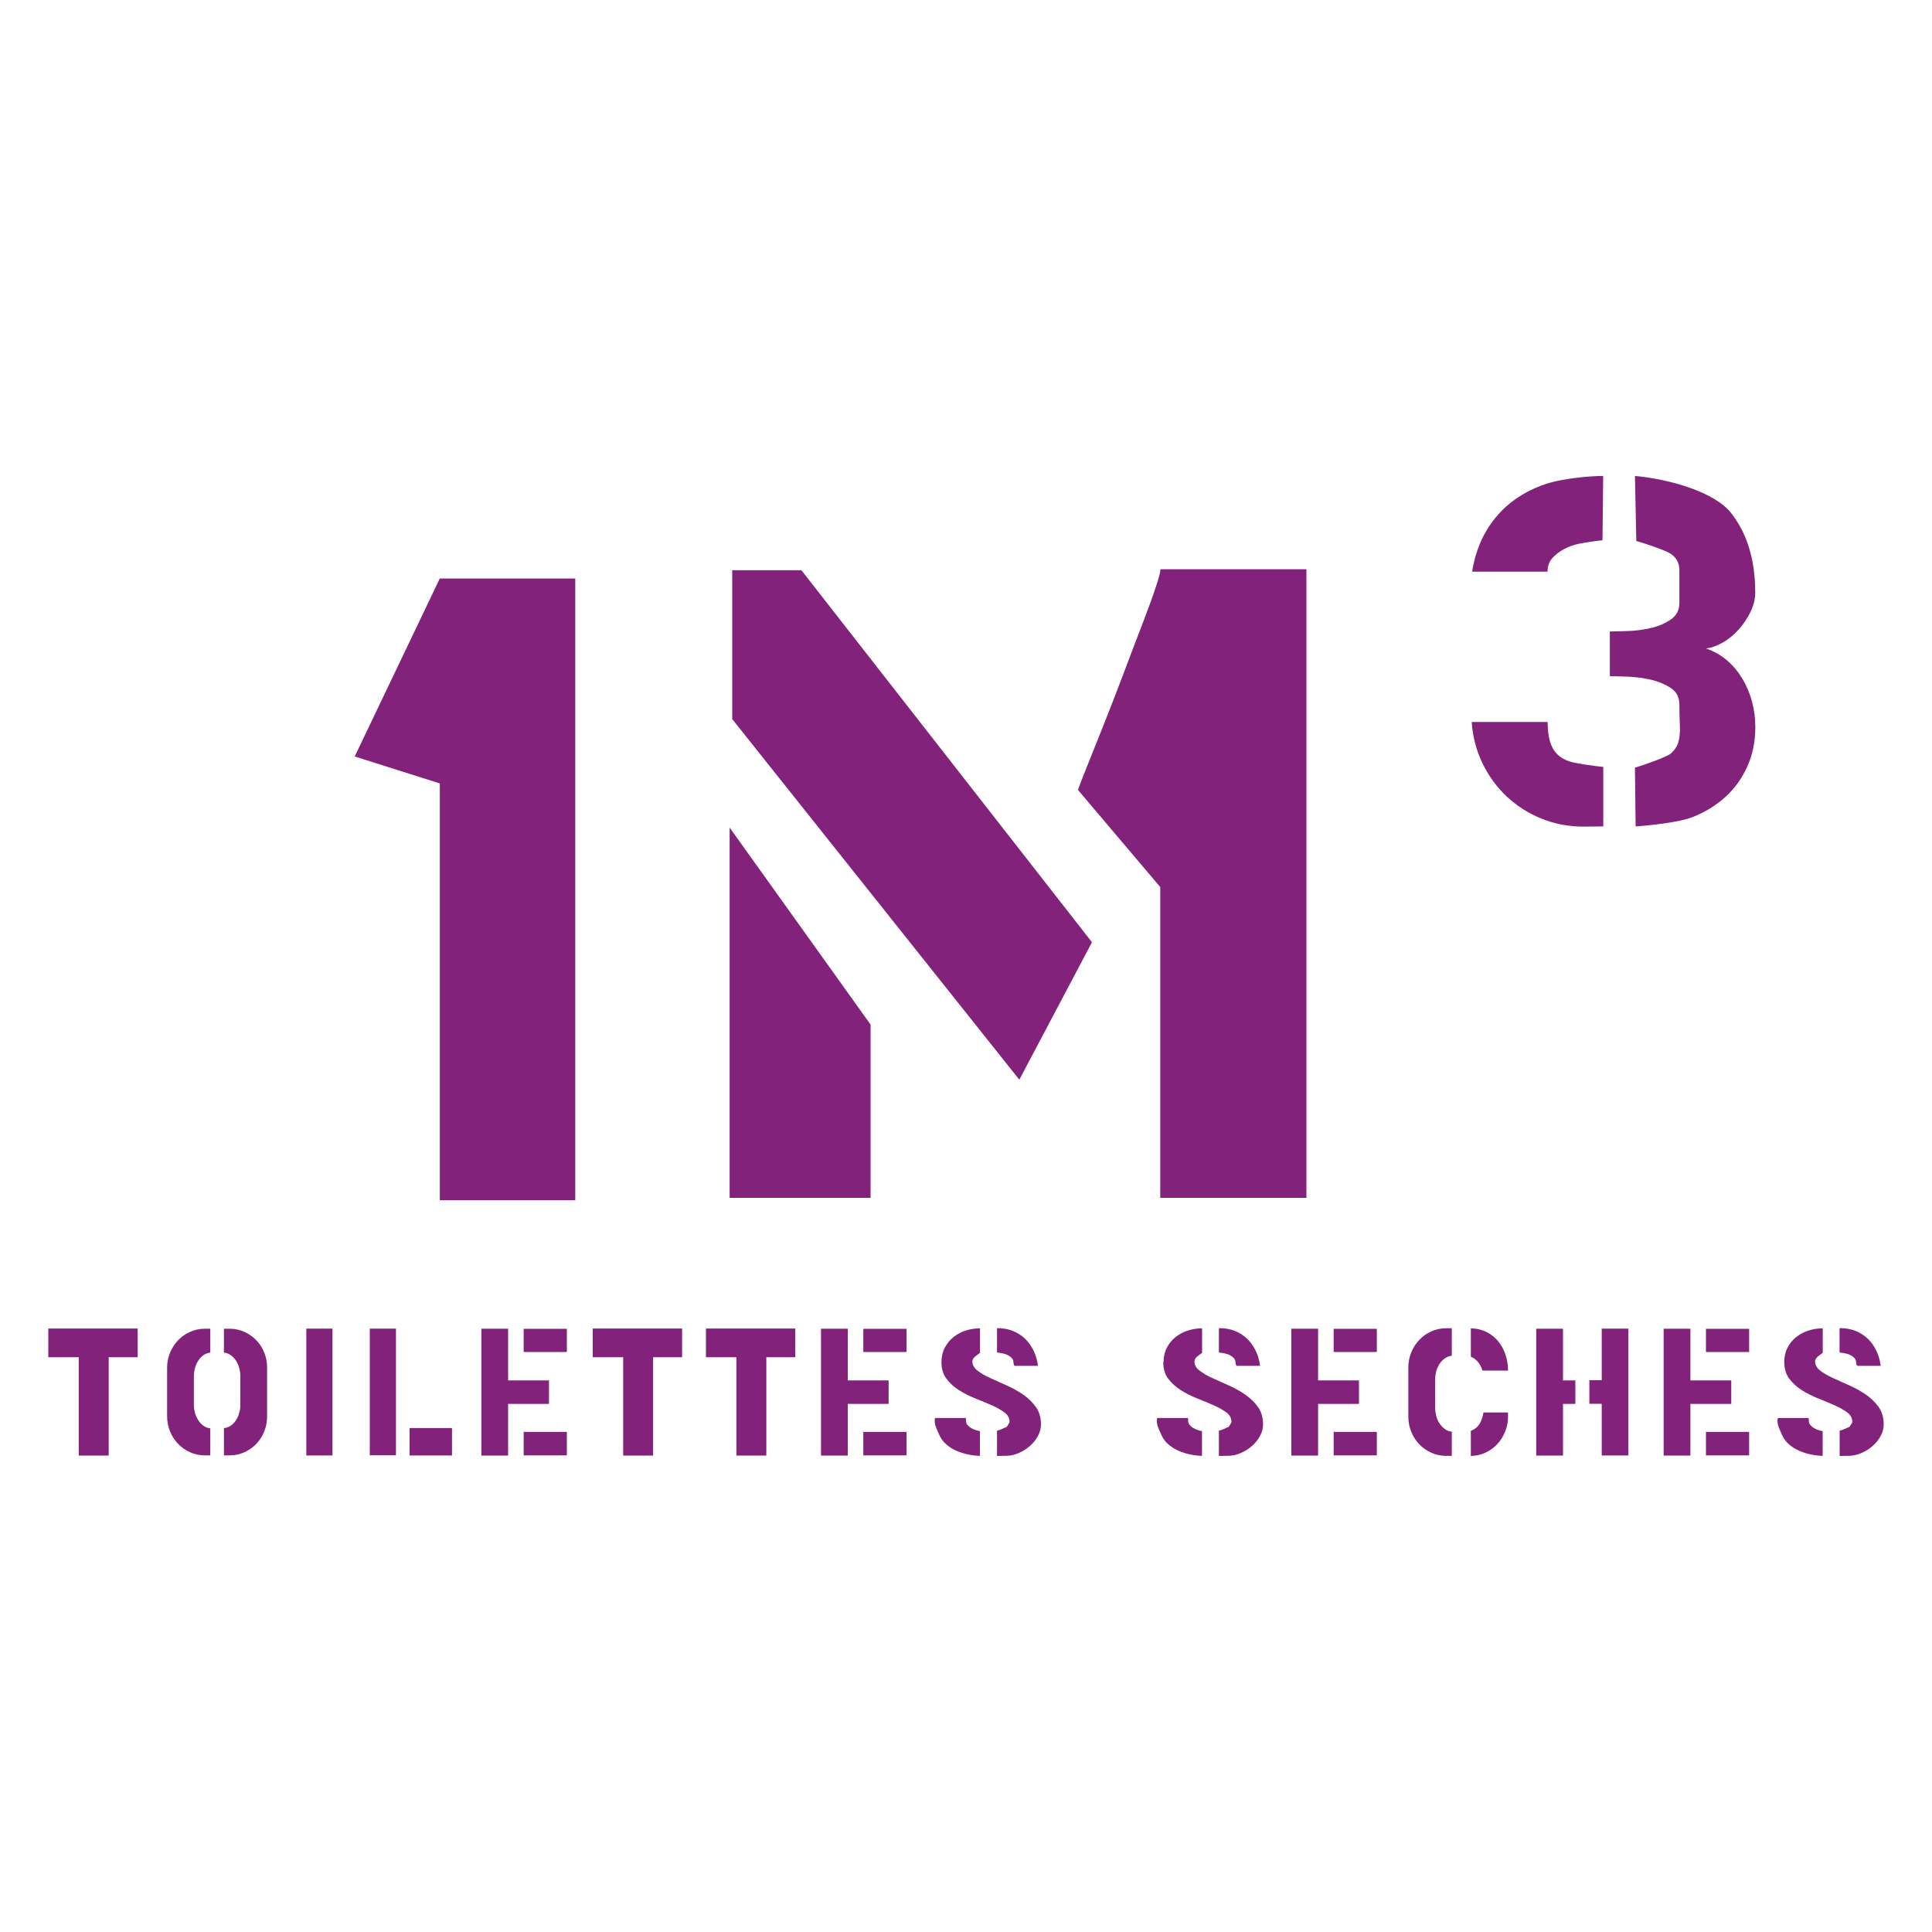
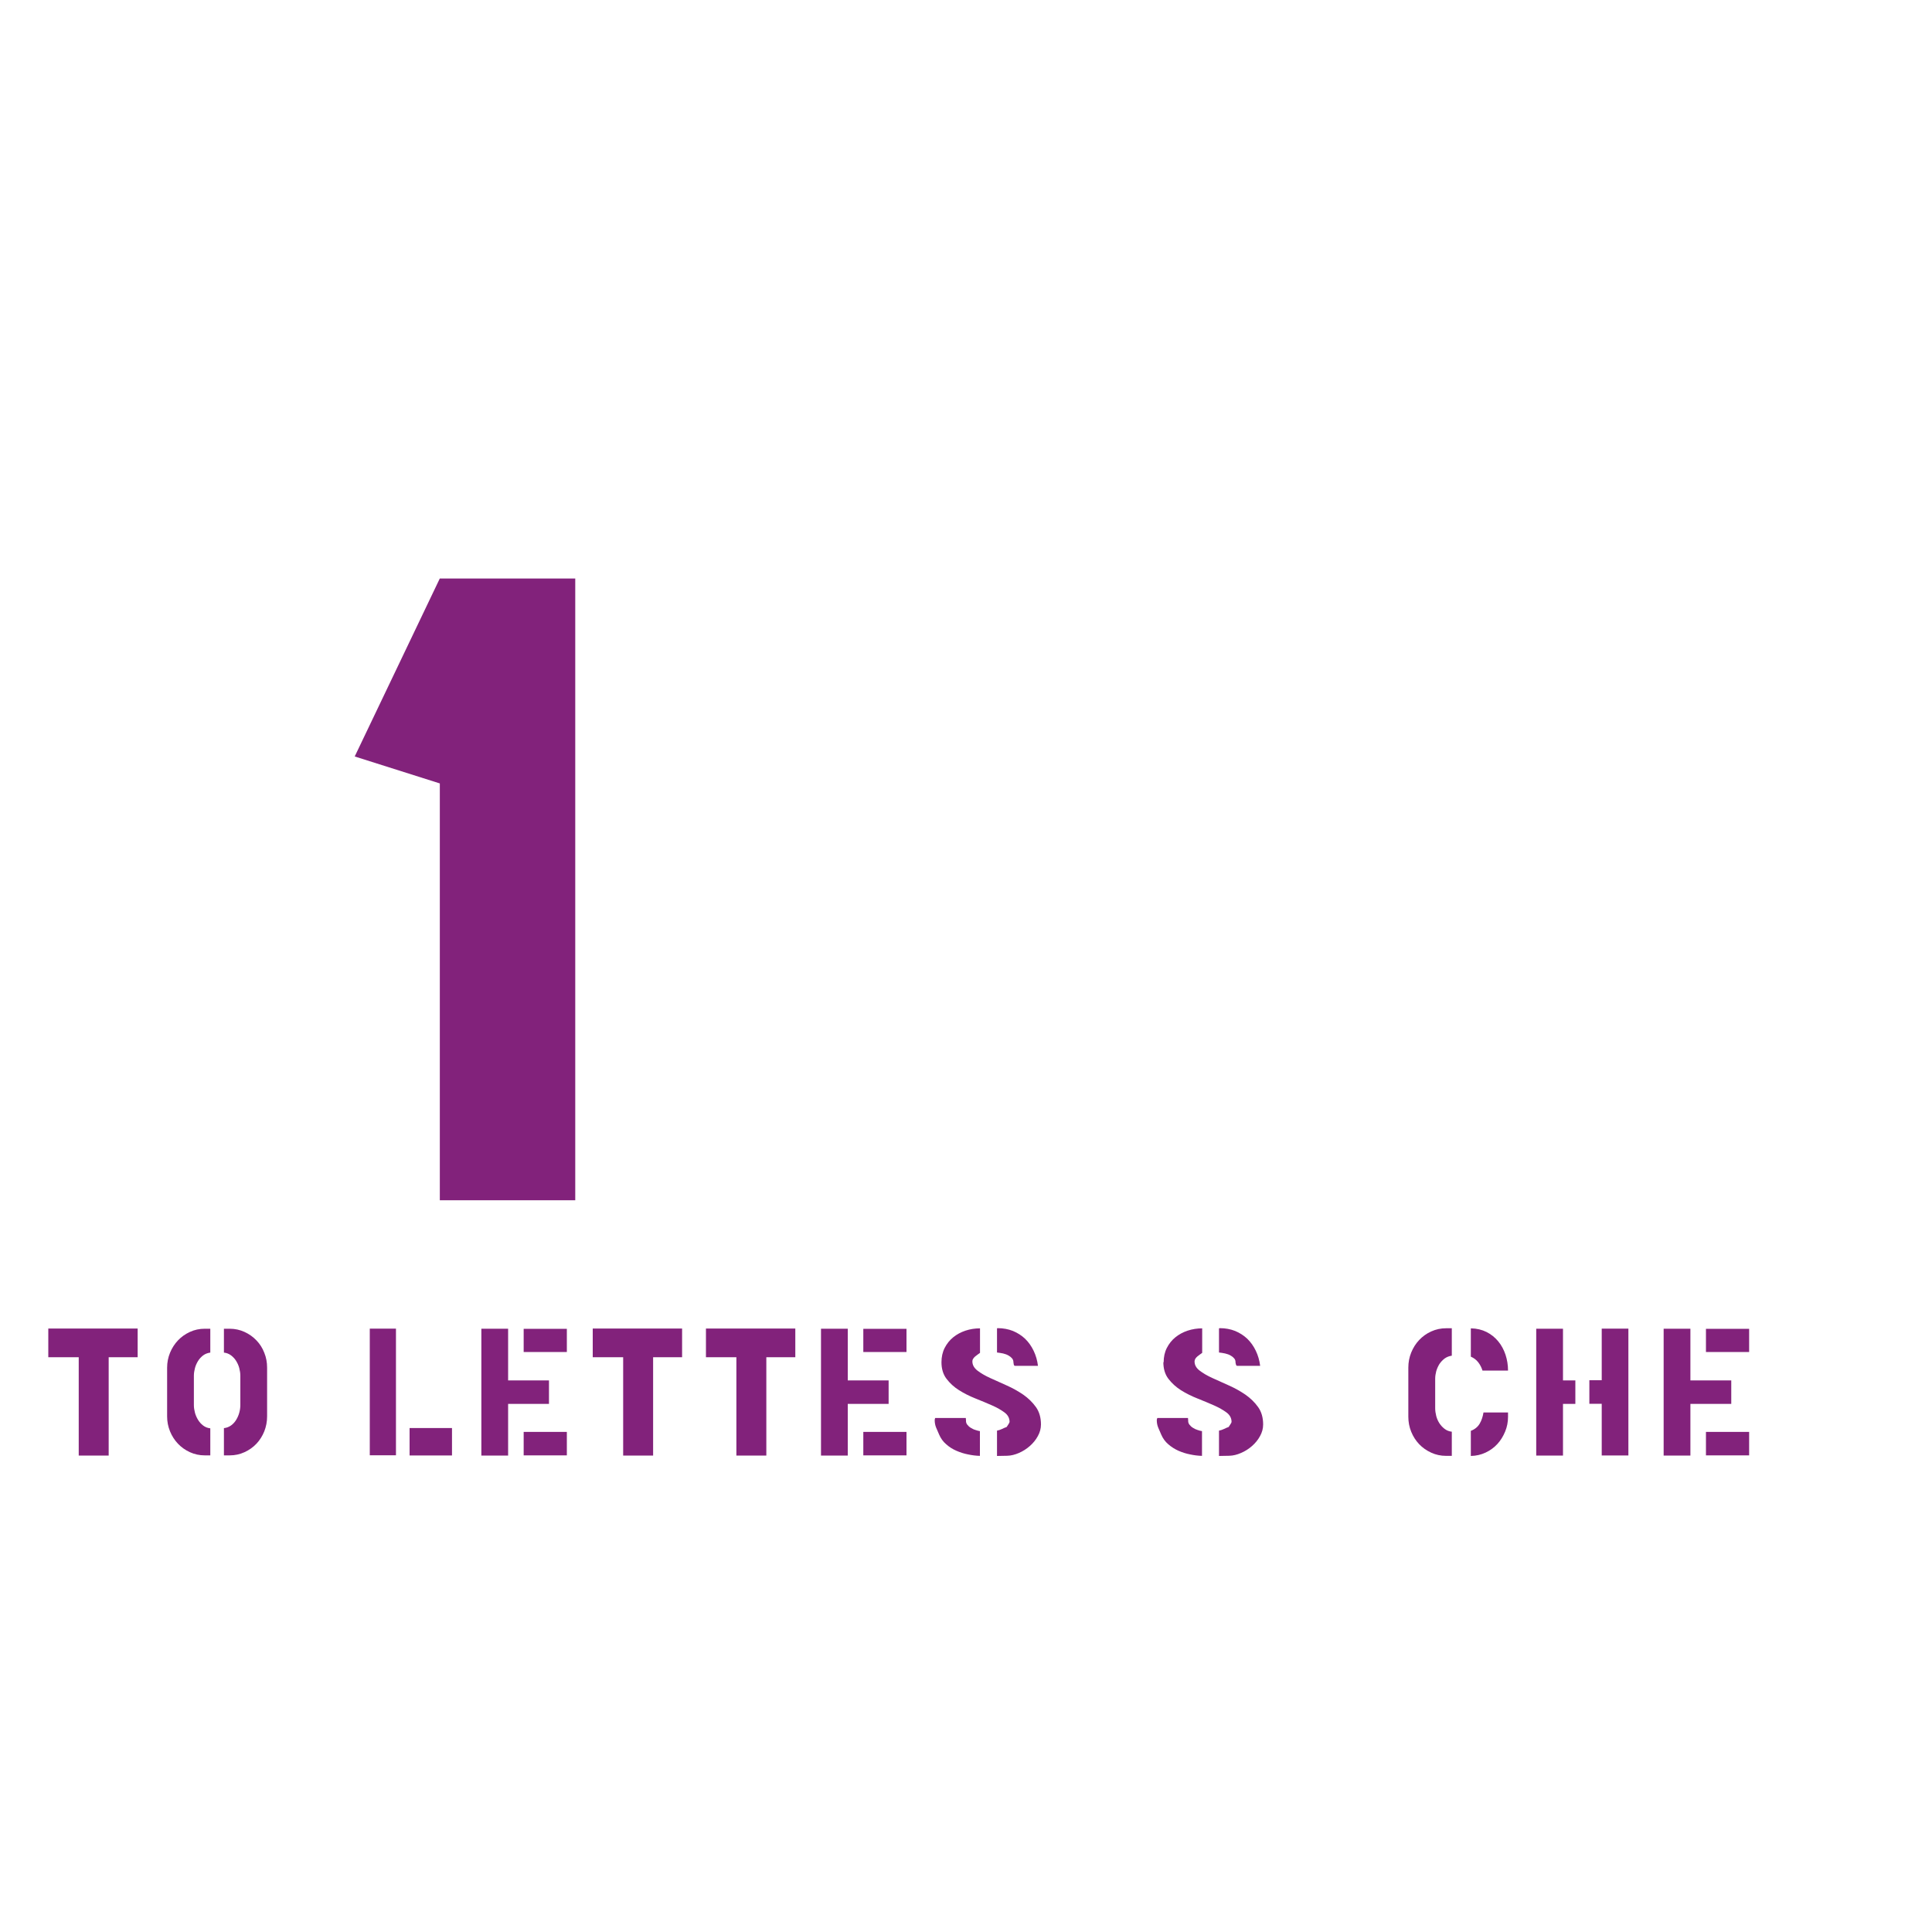
<svg xmlns="http://www.w3.org/2000/svg" id="Calque_1" viewBox="0 0 200 200">
  <defs>
    <style>.cls-1{fill:#82227b;}</style>
  </defs>
  <g>
    <path class="cls-1" d="M45.53,59.89h14.02V124.25h-14.02v-43.15l-8.81-2.79,8.81-18.43Z" />
-     <path class="cls-1" d="M90.12,124h-14.59v-38.33l14.59,20.39v17.94Zm-7.16-64.97l30.08,38.51-7.52,14.23-29.72-37.33v-15.41h7.16Zm52.28-.09V124h-15.13v-32.17l-8.52-10.06c.12-.36,.42-1.15,.91-2.36,.48-1.21,1.06-2.64,1.72-4.3,.66-1.66,1.34-3.41,2.04-5.26,.69-1.84,1.34-3.55,1.95-5.12,.6-1.57,1.09-2.9,1.45-3.99,.36-1.09,.51-1.69,.45-1.81h15.13Z" />
-     <path class="cls-1" d="M165.96,85.55l-2.08,.02c-1.51,0-2.95-.28-4.31-.83-1.37-.55-2.56-1.32-3.6-2.29-1.03-.97-1.87-2.12-2.51-3.45-.64-1.33-1.01-2.75-1.11-4.26h7.86c0,.81,.09,1.49,.25,2.04,.17,.55,.43,1,.78,1.33,.35,.34,.81,.59,1.39,.76,.57,.17,2.54,.45,3.34,.52v6.15Zm-.07-29.62c-.44,.03-1.89,.24-2.44,.36-.55,.12-1.07,.3-1.54,.55-.47,.25-.87,.56-1.21,.93-.33,.37-.5,.84-.5,1.41h-7.81c.27-1.64,.78-3.08,1.52-4.31,.74-1.22,1.67-2.25,2.79-3.07,1.12-.82,2.38-1.44,3.79-1.84,1.41-.4,3.92-.69,5.47-.69l-.07,6.65Zm10.73,11.21c.81,.27,1.53,.68,2.17,1.23,.64,.55,1.17,1.2,1.61,1.94,.44,.74,.76,1.53,.98,2.37,.22,.84,.33,1.7,.33,2.57,0,1.51-.28,2.88-.83,4.1-.55,1.23-1.31,2.28-2.27,3.15-.96,.87-2.09,1.57-3.4,2.09-1.31,.52-4.38,.86-5.89,.96l-.07-6.08c.91-.27,3.29-1.11,3.69-1.45,.4-.34,.67-.74,.81-1.21,.13-.47,.18-1.02,.15-1.66-.03-.64-.05-1.38-.05-2.22,0-.74-.29-1.3-.86-1.69-.57-.38-1.24-.67-2.01-.86-.77-.18-1.57-.29-2.39-.33-.82-.03-1.47-.05-1.94-.05v-4.63c.47,0,1.12-.02,1.94-.05,.82-.03,1.62-.14,2.39-.33,.77-.18,1.44-.48,2.01-.88,.57-.4,.86-.97,.86-1.71v-3.37c0-.74-.3-1.31-.91-1.71-.6-.4-2.94-1.15-3.55-1.32l-.14-6.73c3.69,.34,8.26,1.7,9.93,3.81,1.68,2.12,2.52,4.87,2.52,8.26,0,.67-.16,1.33-.48,1.99-.32,.65-.72,1.26-1.21,1.81-.49,.55-1.03,1.01-1.64,1.36s-1.19,.56-1.76,.63Z" />
  </g>
  <g>
    <path class="cls-1" d="M11.24,150.68h-3.09v-10.18h-3.15v-2.97H14.25v2.97h-3v10.18Z" />
    <path class="cls-1" d="M21.77,140.02c-.28,.04-.53,.13-.74,.29-.21,.16-.39,.35-.53,.58-.14,.23-.25,.47-.32,.74-.07,.27-.11,.53-.11,.79v3.04c0,.25,.04,.51,.11,.78,.07,.26,.18,.51,.32,.74,.14,.23,.32,.43,.53,.59,.21,.16,.46,.26,.74,.29v2.8h-.57c-.55,0-1.06-.11-1.54-.33-.48-.22-.89-.51-1.24-.88-.35-.37-.62-.79-.82-1.28-.2-.49-.3-1-.3-1.54v-5.05c0-.54,.1-1.05,.3-1.54,.2-.49,.48-.92,.82-1.28,.35-.37,.76-.66,1.24-.88,.47-.22,.99-.33,1.54-.33h.57v2.47Zm1.41-2.47h.59c.55,0,1.06,.11,1.54,.33,.48,.22,.89,.51,1.24,.88,.35,.36,.62,.79,.81,1.28,.2,.49,.29,1,.29,1.54v5.05c0,.54-.1,1.05-.29,1.54-.2,.49-.47,.92-.81,1.28-.35,.37-.76,.66-1.24,.88-.48,.22-.99,.33-1.54,.33h-.59v-2.82c.28-.03,.53-.13,.74-.28,.21-.15,.39-.35,.53-.58,.14-.23,.25-.48,.32-.74,.07-.26,.11-.52,.11-.78v-3.04c0-.26-.04-.52-.11-.79-.07-.27-.18-.51-.32-.74-.14-.23-.32-.42-.53-.58-.21-.16-.46-.26-.74-.29v-2.47Z" />
-     <path class="cls-1" d="M34.42,150.67h-2.71v-13.13h2.71v13.13Z" />
    <path class="cls-1" d="M40.99,150.65h-2.71v-13.11h2.71v13.11Zm5.8,.02h-4.39v-2.84h4.39v2.84Z" />
    <path class="cls-1" d="M56.83,142.89v2.44h-4.23v5.35h-2.77v-13.13h2.77v5.35h4.23Zm1.85-5.33v2.4h-4.47v-2.4h4.47Zm0,10.67v2.43h-4.47v-2.43h4.47Z" />
    <path class="cls-1" d="M67.6,150.68h-3.09v-10.18h-3.15v-2.97h9.25v2.97h-3v10.18Z" />
    <path class="cls-1" d="M79.32,150.68h-3.09v-10.18h-3.15v-2.97h9.25v2.97h-3v10.18Z" />
    <path class="cls-1" d="M91.99,142.89v2.44h-4.23v5.35h-2.77v-13.13h2.77v5.35h4.23Zm1.85-5.33v2.4h-4.47v-2.4h4.47Zm0,10.67v2.43h-4.47v-2.43h4.47Z" />
    <path class="cls-1" d="M101.43,150.71c-.39-.01-.8-.06-1.22-.15-.42-.08-.82-.21-1.21-.38-.39-.17-.74-.39-1.05-.67-.32-.27-.56-.61-.73-1-.11-.24-.21-.49-.31-.72-.1-.24-.15-.5-.15-.78,0-.07,.02-.15,.05-.22h3.17l.02,.26c-.01,.16,.03,.3,.13,.43,.1,.13,.22,.24,.37,.33,.15,.09,.3,.17,.48,.22,.17,.06,.32,.1,.46,.12v2.56Zm-3.97-9.68c0-.56,.11-1.06,.33-1.49,.22-.43,.51-.8,.88-1.1,.37-.3,.79-.53,1.27-.69,.48-.16,.98-.24,1.51-.24v2.54c-.07,.05-.15,.1-.24,.17-.08,.06-.17,.13-.26,.2-.08,.07-.16,.15-.21,.24-.06,.09-.08,.18-.08,.27,0,.37,.18,.68,.52,.95,.35,.27,.79,.53,1.32,.77,.53,.24,1.1,.5,1.71,.77,.61,.27,1.18,.59,1.71,.95,.53,.37,.97,.8,1.32,1.29,.35,.49,.52,1.1,.52,1.8,0,.42-.11,.82-.32,1.2-.21,.39-.49,.73-.83,1.03-.34,.3-.72,.54-1.13,.72-.42,.18-.82,.28-1.21,.29l-1.06,.02v-2.62c.18-.04,.35-.09,.51-.17,.16-.08,.32-.15,.49-.21,.03-.04,.08-.12,.17-.26,.08-.13,.13-.22,.13-.26,0-.39-.17-.72-.52-.98-.35-.26-.78-.51-1.31-.74-.53-.23-1.09-.47-1.7-.71-.6-.24-1.17-.52-1.69-.85-.53-.33-.96-.73-1.31-1.19-.35-.46-.52-1.04-.52-1.72Zm5.75-3.52l.07-.02c.57,0,1.1,.1,1.58,.29,.48,.2,.9,.47,1.26,.81,.36,.35,.65,.76,.88,1.24,.23,.48,.38,.99,.45,1.56h-2.38c-.06,0-.11-.05-.13-.16-.02-.1-.03-.17-.03-.21,0-.16-.05-.29-.14-.4-.09-.11-.21-.2-.34-.28-.18-.11-.38-.18-.59-.23-.22-.04-.42-.08-.63-.1v-2.51Z" />
-     <path class="cls-1" d="M124.42,150.71c-.39-.01-.8-.06-1.22-.15-.42-.08-.82-.21-1.21-.38-.38-.17-.73-.39-1.05-.67-.32-.27-.56-.61-.73-1-.11-.24-.21-.49-.31-.72-.1-.24-.15-.5-.15-.78,0-.07,.02-.15,.06-.22h3.17l.02,.26c-.01,.16,.03,.3,.13,.43,.1,.13,.22,.24,.37,.33,.14,.09,.3,.17,.47,.22,.17,.06,.32,.1,.46,.12v2.56Zm-3.97-9.68c0-.56,.11-1.06,.33-1.49,.22-.43,.51-.8,.88-1.1,.37-.3,.79-.53,1.27-.69,.48-.16,.99-.24,1.51-.24v2.54c-.07,.05-.15,.1-.24,.17-.09,.06-.17,.13-.26,.2-.08,.07-.16,.15-.21,.24-.05,.09-.08,.18-.08,.27,0,.37,.17,.68,.52,.95,.35,.27,.79,.53,1.32,.77,.53,.24,1.1,.5,1.71,.77,.61,.27,1.18,.59,1.71,.95,.53,.37,.97,.8,1.32,1.29,.35,.49,.52,1.1,.52,1.8,0,.42-.11,.82-.32,1.2-.21,.39-.49,.73-.83,1.03-.34,.3-.72,.54-1.14,.72-.41,.18-.82,.28-1.21,.29l-1.07,.02v-2.62c.18-.04,.35-.09,.51-.17,.16-.08,.32-.15,.49-.21,.02-.04,.08-.12,.17-.26,.09-.13,.13-.22,.13-.26,0-.39-.17-.72-.52-.98-.35-.26-.79-.51-1.31-.74-.53-.23-1.09-.47-1.7-.71-.61-.24-1.17-.52-1.7-.85-.52-.33-.96-.73-1.31-1.19-.35-.46-.52-1.04-.52-1.72Zm5.75-3.52l.07-.02c.57,0,1.1,.1,1.58,.29,.48,.2,.9,.47,1.26,.81,.36,.35,.65,.76,.88,1.24,.23,.48,.38,.99,.45,1.56h-2.38c-.06,0-.11-.05-.13-.16-.03-.1-.04-.17-.04-.21,0-.16-.04-.29-.14-.4-.09-.11-.2-.2-.34-.28-.18-.11-.38-.18-.6-.23-.21-.04-.42-.08-.63-.1v-2.51Z" />
-     <path class="cls-1" d="M140.68,142.89v2.44h-4.23v5.35h-2.77v-13.13h2.77v5.35h4.23Zm1.85-5.33v2.4h-4.47v-2.4h4.47Zm0,10.67v2.43h-4.47v-2.43h4.47Z" />
+     <path class="cls-1" d="M124.42,150.71c-.39-.01-.8-.06-1.22-.15-.42-.08-.82-.21-1.21-.38-.38-.17-.73-.39-1.05-.67-.32-.27-.56-.61-.73-1-.11-.24-.21-.49-.31-.72-.1-.24-.15-.5-.15-.78,0-.07,.02-.15,.06-.22h3.17l.02,.26c-.01,.16,.03,.3,.13,.43,.1,.13,.22,.24,.37,.33,.14,.09,.3,.17,.47,.22,.17,.06,.32,.1,.46,.12v2.56m-3.97-9.68c0-.56,.11-1.06,.33-1.49,.22-.43,.51-.8,.88-1.1,.37-.3,.79-.53,1.27-.69,.48-.16,.99-.24,1.51-.24v2.54c-.07,.05-.15,.1-.24,.17-.09,.06-.17,.13-.26,.2-.08,.07-.16,.15-.21,.24-.05,.09-.08,.18-.08,.27,0,.37,.17,.68,.52,.95,.35,.27,.79,.53,1.32,.77,.53,.24,1.1,.5,1.71,.77,.61,.27,1.18,.59,1.71,.95,.53,.37,.97,.8,1.32,1.29,.35,.49,.52,1.1,.52,1.8,0,.42-.11,.82-.32,1.2-.21,.39-.49,.73-.83,1.03-.34,.3-.72,.54-1.14,.72-.41,.18-.82,.28-1.21,.29l-1.07,.02v-2.62c.18-.04,.35-.09,.51-.17,.16-.08,.32-.15,.49-.21,.02-.04,.08-.12,.17-.26,.09-.13,.13-.22,.13-.26,0-.39-.17-.72-.52-.98-.35-.26-.79-.51-1.31-.74-.53-.23-1.09-.47-1.7-.71-.61-.24-1.17-.52-1.7-.85-.52-.33-.96-.73-1.31-1.19-.35-.46-.52-1.04-.52-1.72Zm5.75-3.52l.07-.02c.57,0,1.1,.1,1.58,.29,.48,.2,.9,.47,1.26,.81,.36,.35,.65,.76,.88,1.24,.23,.48,.38,.99,.45,1.56h-2.38c-.06,0-.11-.05-.13-.16-.03-.1-.04-.17-.04-.21,0-.16-.04-.29-.14-.4-.09-.11-.2-.2-.34-.28-.18-.11-.38-.18-.6-.23-.21-.04-.42-.08-.63-.1v-2.51Z" />
    <path class="cls-1" d="M150.29,150.71h-.59c-.55,0-1.06-.11-1.54-.33-.48-.22-.9-.51-1.25-.88-.35-.37-.62-.79-.82-1.28-.2-.49-.3-1.01-.3-1.56v-5.09c0-.55,.1-1.07,.3-1.56,.2-.49,.47-.92,.82-1.29,.35-.37,.76-.67,1.25-.89,.48-.22,1-.33,1.54-.33h.59v2.84c-.28,.04-.53,.14-.74,.29-.21,.16-.39,.35-.54,.57-.14,.23-.25,.47-.33,.74-.07,.27-.11,.53-.11,.79v3.06c0,.25,.04,.52,.11,.8,.07,.27,.18,.52,.33,.75,.15,.23,.33,.42,.54,.58,.21,.16,.46,.26,.74,.29v2.49Zm3.18-8.82c-.1-.32-.24-.6-.44-.86-.2-.26-.45-.45-.77-.59v-2.93c.61,.01,1.15,.14,1.63,.38,.48,.24,.88,.57,1.21,.97,.33,.4,.58,.87,.75,1.38,.17,.52,.26,1.06,.26,1.64h-2.64Zm2.64,4.32v.46c0,.54-.1,1.05-.3,1.53-.2,.48-.46,.91-.8,1.28-.34,.37-.75,.67-1.22,.89-.47,.22-.98,.34-1.53,.35v-2.6c.42-.16,.72-.41,.92-.75,.2-.34,.32-.73,.39-1.15h2.54Z" />
    <path class="cls-1" d="M163.08,145.33h-1.28v5.35h-2.77v-13.13h2.77v5.35h1.28v2.44Zm2.73-2.44v-5.35h2.76v13.13h-2.76v-5.35h-1.28v-2.44h1.28Z" />
    <path class="cls-1" d="M179.22,142.89v2.44h-4.23v5.35h-2.77v-13.13h2.77v5.35h4.23Zm1.85-5.33v2.4h-4.47v-2.4h4.47Zm0,10.67v2.43h-4.47v-2.43h4.47Z" />
-     <path class="cls-1" d="M188.67,150.71c-.39-.01-.8-.06-1.22-.15-.42-.08-.82-.21-1.21-.38-.39-.17-.74-.39-1.05-.67-.32-.27-.56-.61-.73-1-.11-.24-.21-.49-.31-.72-.1-.24-.15-.5-.15-.78,0-.07,.02-.15,.06-.22h3.17l.02,.26c-.01,.16,.03,.3,.13,.43,.1,.13,.22,.24,.36,.33,.15,.09,.3,.17,.48,.22,.17,.06,.32,.1,.46,.12v2.56Zm-3.97-9.68c0-.56,.11-1.06,.33-1.49,.22-.43,.51-.8,.88-1.1,.37-.3,.79-.53,1.27-.69,.48-.16,.98-.24,1.51-.24v2.54c-.07,.05-.15,.1-.24,.17-.09,.06-.17,.13-.26,.2-.09,.07-.15,.15-.21,.24-.06,.09-.08,.18-.08,.27,0,.37,.17,.68,.52,.95,.35,.27,.79,.53,1.32,.77,.53,.24,1.1,.5,1.71,.77,.61,.27,1.18,.59,1.71,.95,.53,.37,.97,.8,1.32,1.29,.35,.49,.52,1.1,.52,1.8,0,.42-.11,.82-.32,1.2-.21,.39-.49,.73-.83,1.03-.34,.3-.72,.54-1.14,.72-.42,.18-.82,.28-1.21,.29l-1.06,.02v-2.62c.18-.04,.35-.09,.51-.17,.16-.08,.32-.15,.5-.21,.02-.04,.08-.12,.17-.26,.09-.13,.13-.22,.13-.26,0-.39-.17-.72-.52-.98-.35-.26-.79-.51-1.31-.74-.53-.23-1.09-.47-1.69-.71-.6-.24-1.17-.52-1.69-.85-.53-.33-.96-.73-1.31-1.19-.35-.46-.52-1.04-.52-1.72Zm5.75-3.52l.07-.02c.58,0,1.1,.1,1.58,.29,.48,.2,.9,.47,1.26,.81,.36,.35,.65,.76,.88,1.24,.23,.48,.38,.99,.45,1.56h-2.38c-.06,0-.11-.05-.13-.16-.03-.1-.04-.17-.04-.21,0-.16-.05-.29-.14-.4-.09-.11-.2-.2-.34-.28-.18-.11-.38-.18-.6-.23-.21-.04-.42-.08-.63-.1v-2.51Z" />
  </g>
</svg>